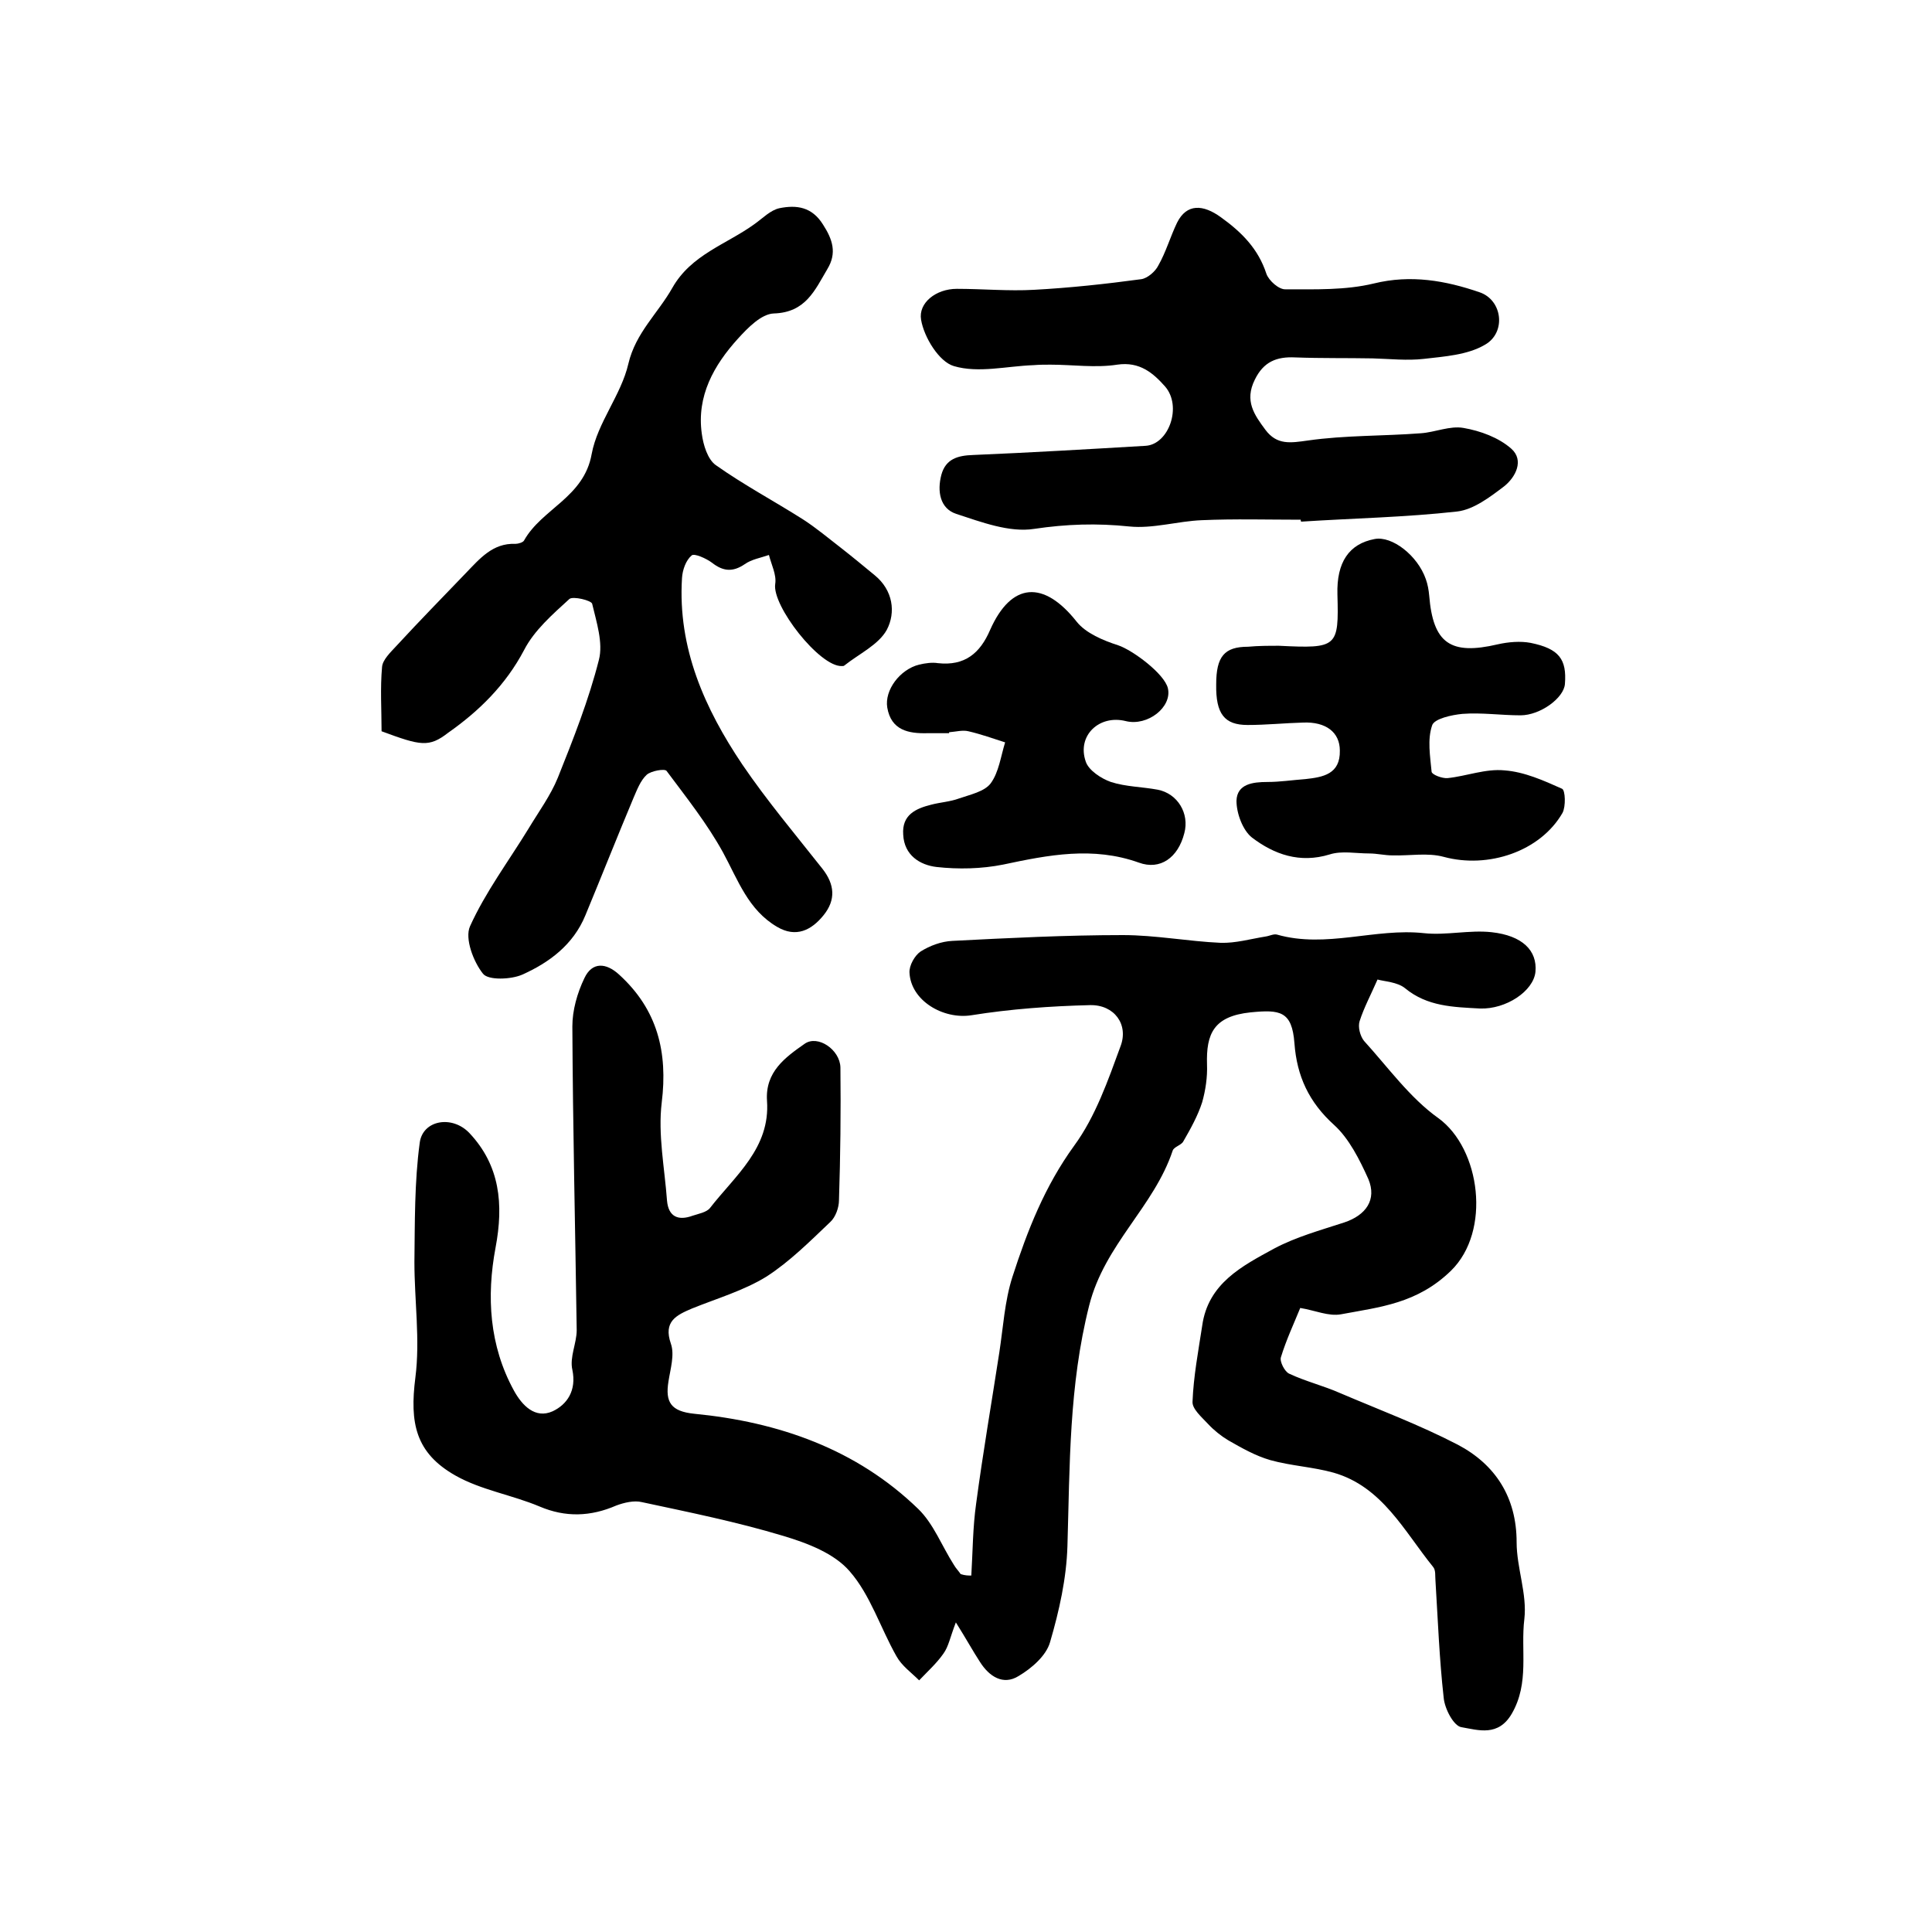
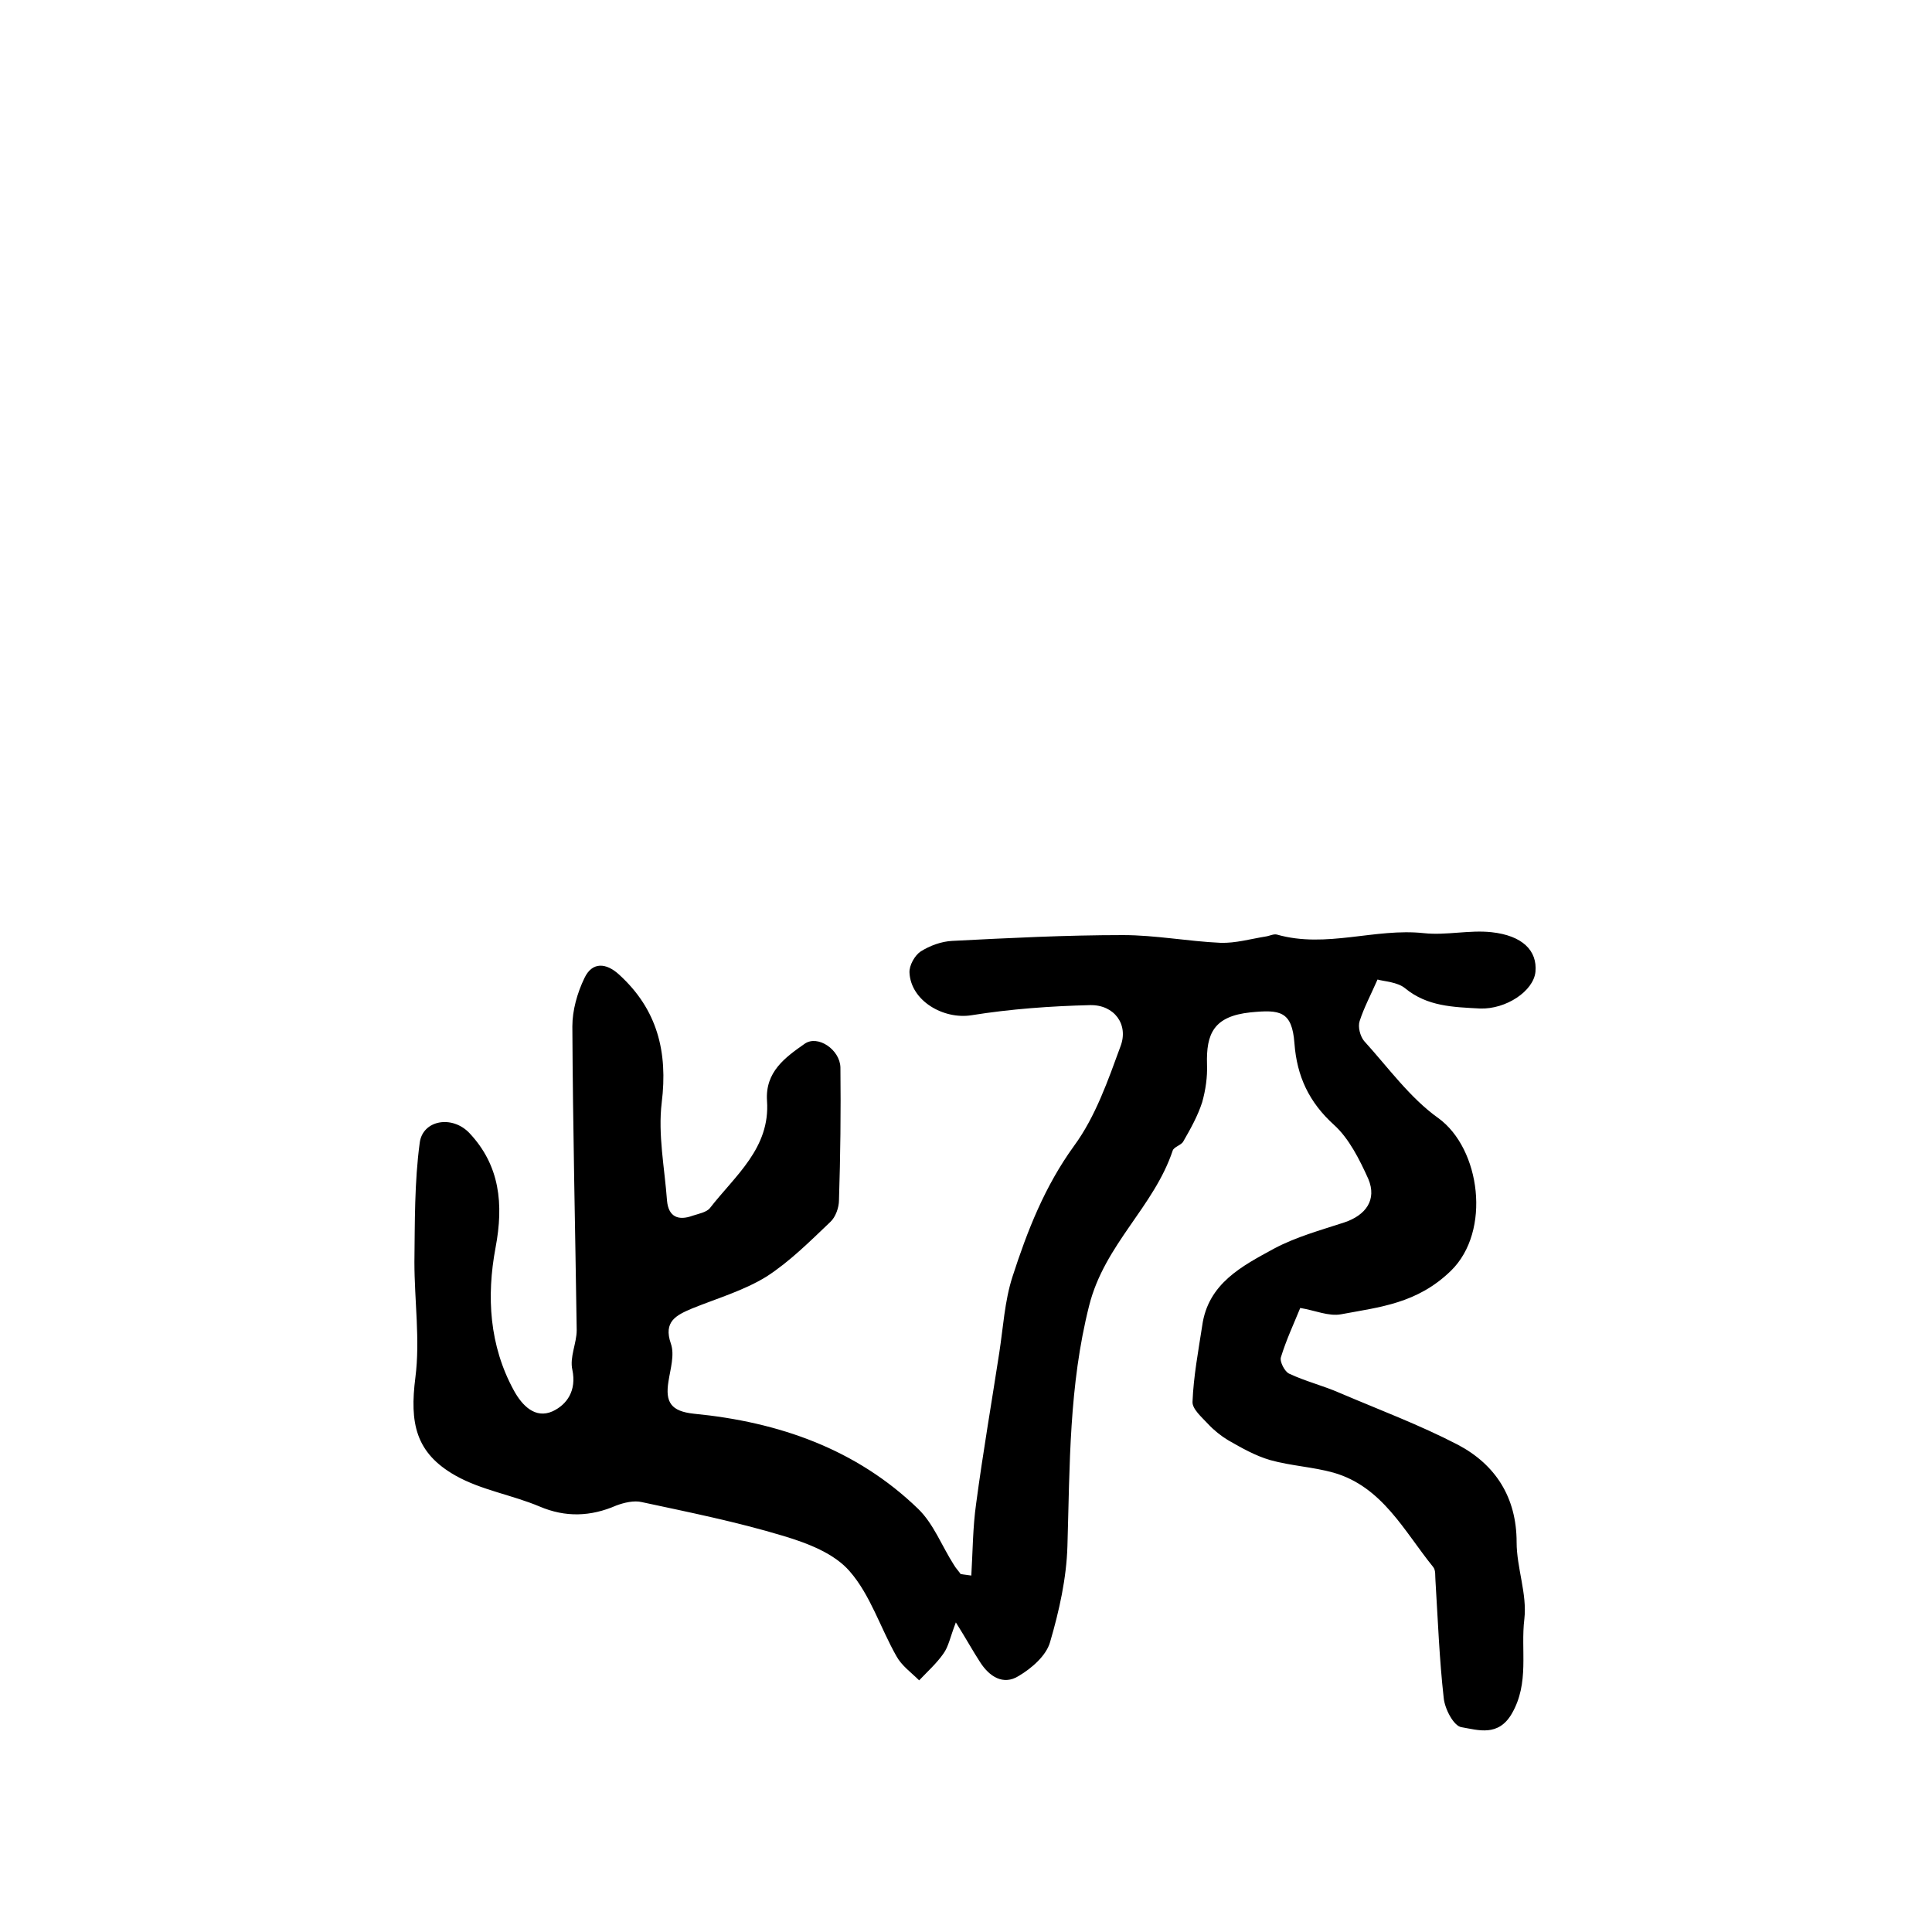
<svg xmlns="http://www.w3.org/2000/svg" version="1.1" id="图层_1" x="0px" y="0px" viewBox="0 0 400 400" style="enable-background:new 0 0 400 400;" xml:space="preserve">
  <style type="text/css">
	.st0{fill:#FFFFFF;}
</style>
  <g>
-     <path d="M201.1,326.2c0.3-5,0.3-10,1-14.9c1.4-10.5,3.2-20.9,4.8-31.3c0.8-5.2,1.1-10.6,2.7-15.6c3.1-9.6,6.7-18.8,12.8-27.2   c4.4-6,7-13.5,9.6-20.6c1.7-4.5-1.3-8.6-6.3-8.5c-8.2,0.2-16.5,0.8-24.6,2.1c-5.8,0.9-12.5-3-12.8-8.8c-0.1-1.5,1.1-3.6,2.3-4.4   c1.9-1.2,4.3-2.1,6.6-2.2c11.7-0.6,23.5-1.2,35.3-1.2c6.7,0,13.5,1.3,20.2,1.6c3.1,0.1,6.2-0.8,9.3-1.3c0.8-0.1,1.7-0.6,2.4-0.4   c10.2,2.9,20.3-1.4,30.4-0.3c4.6,0.5,9.4-0.7,14-0.2c6.4,0.7,9.5,3.8,9.1,8.2c-0.4,4-6.1,7.8-11.5,7.6c-5.5-0.3-10.9-0.4-15.5-4.2   c-1.6-1.3-4.3-1.4-5.7-1.8c-1.4,3.2-2.8,5.8-3.7,8.6c-0.4,1.2,0.1,3.1,0.9,4.1c5,5.5,9.5,11.8,15.4,16c8.7,6.3,11,23.4,2.6,31.6   c-7,6.8-14.7,7.5-22.7,9c-2.6,0.5-5.4-0.8-8.5-1.3c-1.3,3.2-2.9,6.6-4,10.2c-0.3,0.9,0.8,3,1.7,3.4c3.4,1.6,7.1,2.5,10.5,4   c8.2,3.5,16.5,6.6,24.4,10.7c7.8,4.1,12.2,10.9,12.2,20.2c0,5.3,2.2,10.7,1.6,15.9c-0.8,6.5,1.1,13.2-2.6,19.6   c-2.8,4.8-6.9,3.4-10.4,2.8c-1.6-0.2-3.5-3.8-3.7-6.1c-0.9-8-1.2-16.1-1.7-24.2c-0.1-1,0.1-2.2-0.5-2.9c-6-7.4-10.5-16.6-20.6-19.5   c-4.3-1.2-8.8-1.4-13.1-2.6c-3.1-0.9-5.9-2.5-8.7-4.1c-1.5-0.9-3-2.1-4.2-3.4c-1.3-1.4-3.3-3.1-3.2-4.6c0.2-5.2,1.2-10.5,2-15.7   c1.2-8.8,8.3-12.4,14.9-16c4.5-2.4,9.6-3.8,14.5-5.4c4.5-1.5,6.8-4.7,5-9c-1.8-4-4-8.4-7.1-11.2c-5.2-4.7-7.7-10.1-8.2-16.9   c-0.5-6.7-3-7-9.1-6.4c-7.6,0.8-9.2,4.4-9,10.8c0.1,2.6-0.3,5.3-1,7.8c-0.9,2.8-2.4,5.5-3.9,8.1c-0.4,0.8-1.9,1.1-2.2,1.9   c-3.9,11.7-14.1,19.4-17.3,32.1c-4.2,16.6-4,33.1-4.5,49.8c-0.2,6.7-1.7,13.4-3.6,19.9c-0.8,2.8-3.8,5.4-6.5,7   c-3.2,2-6.1,0.1-8-2.9c-1.5-2.3-2.8-4.7-5-8.2c-1.2,3.1-1.5,5-2.6,6.5c-1.4,2-3.3,3.7-5,5.5c-1.6-1.6-3.6-3-4.7-5   c-3.3-5.8-5.4-12.7-9.7-17.6c-3.2-3.7-8.7-5.8-13.7-7.3c-9.6-2.9-19.5-4.9-29.3-7c-1.6-0.4-3.7,0.1-5.3,0.7   c-5.3,2.3-10.5,2.5-15.9,0.2c-5.7-2.4-12.1-3.4-17.4-6.4c-8.3-4.7-9.5-10.9-8.3-20.3c1-7.8-0.2-15.9-0.2-23.9   c0.1-8.2,0-16.6,1.1-24.7c0.6-4.7,6.7-5.8,10.3-2c6.3,6.7,7.1,14.7,5.4,23.7c-1.9,10.1-1.3,20.3,3.8,29.6c1.7,3.1,4.4,5.9,8,4.3   c3-1.4,5-4.3,4.1-8.6c-0.6-2.6,0.9-5.5,0.9-8.2c-0.3-21-0.8-41.9-0.9-62.9c0-3.3,1-6.9,2.5-10c1.6-3.4,4.5-3.2,7.2-0.7   c7.9,7.2,10.1,16,8.8,26.5c-0.8,6.6,0.6,13.5,1.1,20.3c0.3,3.3,2.3,4.2,5.3,3.1c1.2-0.4,2.9-0.7,3.6-1.6   c5.2-6.7,12.5-12.4,11.8-22.2c-0.4-6,3.8-9,7.8-11.8c2.7-1.9,7.3,1.2,7.4,4.9c0.1,9.2,0,18.3-0.3,27.5c0,1.5-0.7,3.5-1.8,4.5   c-4.2,4-8.4,8.2-13.2,11.3c-4.7,2.9-10.2,4.5-15.4,6.6c-3.3,1.4-6,2.7-4.4,7.3c0.8,2.3-0.1,5.2-0.5,7.8c-0.7,4.3,0.5,6.2,5.3,6.7   c17.5,1.7,33.6,7.3,46.4,19.7c3.2,3.1,4.9,7.7,7.4,11.6c0.4,0.7,1,1.3,1.4,1.9C199.8,326.2,200.5,326.2,201.1,326.2z" />
-     <path d="M79,151.4c0-4.4-0.3-8.9,0.1-13.3c0.1-1.5,1.8-3.1,3-4.4c4.7-5.1,9.5-10,14.3-15c2.9-3,5.6-6.3,10.3-6.1   c0.6,0,1.6-0.3,1.8-0.7c3.7-6.6,12.4-8.9,14-17.9c1.2-6.5,6.1-12.2,7.6-18.7c1.5-6.4,6.1-10.4,9.1-15.7c3.9-6.9,11.2-9,17-13.2   c1.7-1.2,3.3-2.9,5.2-3.3c3.5-0.7,6.7-0.3,9,3.4c2,3.1,2.9,5.9,0.9,9.2c-2.6,4.4-4.5,9-11.1,9.2c-2.6,0.1-5.4,3-7.4,5.2   c-5,5.5-8.6,11.9-7.5,19.7c0.3,2.3,1.2,5.3,2.9,6.5c5.8,4.1,12,7.4,18,11.2c2.8,1.8,5.4,4,8,6c2.3,1.8,4.6,3.7,6.9,5.6   c3.8,3.1,4.4,7.7,2.5,11.3c-1.7,3.1-5.8,5-8.8,7.4c-0.1,0.1-0.3,0.1-0.5,0.1c-4.6,0.2-14.5-12.5-13.8-17c0.3-1.9-0.8-4-1.3-6   c-1.7,0.6-3.6,0.9-5,1.9c-2.5,1.7-4.5,1.5-6.8-0.3c-1.2-0.9-3.7-2-4.2-1.5c-1.2,1-1.9,3-2,4.7c-0.9,14.5,4.7,27,12.5,38.6   c5.1,7.5,11,14.5,16.6,21.6c2.5,3.2,2.8,6.4,0.2,9.6c-2.5,3.1-5.7,4.7-9.6,2.4c-6-3.5-8.1-9.7-11.2-15.4c-3.3-6-7.6-11.4-11.7-16.9   c-0.4-0.5-3.2,0-4.1,0.8c-1.3,1.2-2,3.1-2.7,4.7c-3.4,8.1-6.6,16.2-10,24.4c-2.5,6.1-7.5,9.8-13.1,12.3c-2.3,1-7,1.2-8.1-0.2   c-2-2.5-3.8-7.3-2.7-9.8c3.2-7.1,8-13.5,12.1-20.2c2.1-3.5,4.6-6.9,6.1-10.6c3.2-8,6.4-16.1,8.5-24.4c0.9-3.5-0.5-7.8-1.4-11.6   c-0.2-0.7-3.9-1.6-4.7-1c-3.5,3.2-7.3,6.5-9.4,10.6c-3.8,7.2-9.3,12.6-15.7,17.1C88.8,154.8,87.1,154.4,79,151.4z" />
-     <path d="M269.3,107.6c-6.8,0-13.7-0.2-20.5,0.1c-5,0.2-10.1,1.8-15,1.3c-6.7-0.7-13-0.5-19.7,0.5c-5.1,0.8-10.9-1.4-16.1-3.1   c-3.4-1.1-4-4.7-3.1-8.1c0.9-3.3,3.4-4,6.6-4.1c11.9-0.5,23.8-1.2,35.7-1.9c4.8-0.3,7.6-8.2,4-12.3c-2.4-2.7-5.2-5.2-9.9-4.5   c-4.5,0.7-9.2,0-13.8,0c-1.2,0-2.3,0-3.5,0.1c-5.6,0.2-11.4,1.7-16.5,0.2c-3.1-0.9-6.2-6-6.8-9.6c-0.6-3.5,3.1-6.4,7.4-6.4   c5.3,0,10.7,0.5,16,0.2c7.4-0.4,14.8-1.2,22.2-2.2c1.3-0.2,2.9-1.6,3.5-2.8c1.6-2.8,2.5-6,3.9-8.9c2-4,5.4-3.8,9.1-1.1   c4.3,3.1,7.7,6.5,9.4,11.7c0.5,1.4,2.6,3.3,4,3.2c6.1,0,12.4,0.2,18.2-1.2c7.7-1.9,14.9-0.6,21.9,1.8c4.8,1.6,5.6,8.4,1.1,10.9   c-3.6,2.1-8.3,2.4-12.6,2.9c-3.5,0.4-7,0-10.6-0.1c-5.3-0.1-10.6,0-16-0.2c-3.9-0.2-6.6,0.9-8.4,4.6c-2.2,4.4-0.1,7.3,2.2,10.4   c2.4,3.2,5.2,2.7,8.8,2.2c7.7-1.1,15.6-0.9,23.4-1.5c2.9-0.2,6-1.6,8.8-1.1c3.5,0.6,7.3,2,9.9,4.3c2.7,2.4,0.9,5.9-1.5,7.8   c-2.9,2.2-6.3,4.8-9.7,5.2c-10.7,1.2-21.5,1.4-32.3,2.1C269.3,107.9,269.3,107.7,269.3,107.6z" />
-     <path d="M264.8,133.7c12.1,0.6,12.4,0.3,12.1-10.6c-0.2-6.7,2.4-10.5,7.7-11.5c3.6-0.7,8.9,3.4,10.6,8.3c0.4,1.1,0.6,2.3,0.7,3.4   c0.8,9.9,4.4,12.4,14.2,10.1c2.2-0.5,4.7-0.7,6.8-0.3c5.9,1.2,7.5,3.4,7.1,8.5c-0.2,2.9-5.1,6.5-9.2,6.5c-4,0-8-0.6-12-0.3   c-2.2,0.2-5.9,1-6.3,2.4c-1,2.9-0.4,6.4-0.1,9.6c0.1,0.6,2.2,1.4,3.3,1.3c3.9-0.4,7.9-2,11.8-1.6c4.1,0.3,8.1,2.1,11.9,3.8   c0.7,0.3,0.8,3.7,0.1,5c-4.6,8-15.4,11.6-24.6,9.1c-3.3-0.9-7-0.2-10.6-0.3c-1.6,0-3.2-0.4-4.8-0.4c-2.8,0-5.7-0.6-8.2,0.2   c-6.2,1.9-11.5,0-16.1-3.5c-1.9-1.5-3.2-5-3.2-7.6c0.1-3.5,3.4-3.9,6.4-3.9c2.6,0,5.2-0.4,7.9-0.6c3.6-0.4,7.2-1,7.1-5.9   c0-3.8-2.9-6-7.6-5.8c-3.8,0.1-7.6,0.5-11.5,0.5c-4.8,0-6.6-2.3-6.5-8.4c0-5.8,1.7-7.8,6.6-7.8   C260.5,133.7,262.7,133.7,264.8,133.7z" />
-     <path d="M196.5,151.8c-1.5,0-3,0-4.5,0c-3.9,0.1-7.5-0.6-8.3-5.3c-0.6-3.6,2.6-7.9,6.6-8.9c1.3-0.3,2.7-0.5,3.9-0.3   c5.5,0.6,8.7-2,10.8-6.9c4.4-9.9,11.1-10.3,17.9-1.7c1.9,2.4,5.5,3.9,8.6,4.9c3,1,9.6,5.9,10.3,8.9c0.9,3.9-4.2,7.9-8.7,6.8   c-5.5-1.4-10.2,3-8.3,8.4c0.6,1.8,3.2,3.5,5.2,4.2c3.1,1,6.5,1,9.7,1.6c4.1,0.8,6.6,4.9,5.5,9c-1.3,5.1-5,7.7-9.4,6.1   c-9.5-3.4-18.7-1.6-28.1,0.4c-4.5,0.9-9.3,1-13.8,0.5c-3.4-0.4-6.7-2.4-6.9-6.7c-0.3-4.1,2.6-5.4,5.8-6.2c1.9-0.5,3.9-0.6,5.8-1.3   c2.3-0.8,5.2-1.4,6.5-3.1c1.7-2.3,2.1-5.6,3-8.5c-2.5-0.8-5-1.7-7.6-2.3c-1.2-0.3-2.6,0.1-4,0.2   C196.5,151.7,196.5,151.7,196.5,151.8z" />
+     <path d="M201.1,326.2c0.3-5,0.3-10,1-14.9c1.4-10.5,3.2-20.9,4.8-31.3c0.8-5.2,1.1-10.6,2.7-15.6c3.1-9.6,6.7-18.8,12.8-27.2   c4.4-6,7-13.5,9.6-20.6c1.7-4.5-1.3-8.6-6.3-8.5c-8.2,0.2-16.5,0.8-24.6,2.1c-5.8,0.9-12.5-3-12.8-8.8c-0.1-1.5,1.1-3.6,2.3-4.4   c1.9-1.2,4.3-2.1,6.6-2.2c11.7-0.6,23.5-1.2,35.3-1.2c6.7,0,13.5,1.3,20.2,1.6c3.1,0.1,6.2-0.8,9.3-1.3c0.8-0.1,1.7-0.6,2.4-0.4   c10.2,2.9,20.3-1.4,30.4-0.3c4.6,0.5,9.4-0.7,14-0.2c6.4,0.7,9.5,3.8,9.1,8.2c-0.4,4-6.1,7.8-11.5,7.6c-5.5-0.3-10.9-0.4-15.5-4.2   c-1.6-1.3-4.3-1.4-5.7-1.8c-1.4,3.2-2.8,5.8-3.7,8.6c-0.4,1.2,0.1,3.1,0.9,4.1c5,5.5,9.5,11.8,15.4,16c8.7,6.3,11,23.4,2.6,31.6   c-7,6.8-14.7,7.5-22.7,9c-2.6,0.5-5.4-0.8-8.5-1.3c-1.3,3.2-2.9,6.6-4,10.2c-0.3,0.9,0.8,3,1.7,3.4c3.4,1.6,7.1,2.5,10.5,4   c8.2,3.5,16.5,6.6,24.4,10.7c7.8,4.1,12.2,10.9,12.2,20.2c0,5.3,2.2,10.7,1.6,15.9c-0.8,6.5,1.1,13.2-2.6,19.6   c-2.8,4.8-6.9,3.4-10.4,2.8c-1.6-0.2-3.5-3.8-3.7-6.1c-0.9-8-1.2-16.1-1.7-24.2c-0.1-1,0.1-2.2-0.5-2.9c-6-7.4-10.5-16.6-20.6-19.5   c-4.3-1.2-8.8-1.4-13.1-2.6c-3.1-0.9-5.9-2.5-8.7-4.1c-1.5-0.9-3-2.1-4.2-3.4c-1.3-1.4-3.3-3.1-3.2-4.6c0.2-5.2,1.2-10.5,2-15.7   c1.2-8.8,8.3-12.4,14.9-16c4.5-2.4,9.6-3.8,14.5-5.4c4.5-1.5,6.8-4.7,5-9c-1.8-4-4-8.4-7.1-11.2c-5.2-4.7-7.7-10.1-8.2-16.9   c-0.5-6.7-3-7-9.1-6.4c-7.6,0.8-9.2,4.4-9,10.8c0.1,2.6-0.3,5.3-1,7.8c-0.9,2.8-2.4,5.5-3.9,8.1c-0.4,0.8-1.9,1.1-2.2,1.9   c-3.9,11.7-14.1,19.4-17.3,32.1c-4.2,16.6-4,33.1-4.5,49.8c-0.2,6.7-1.7,13.4-3.6,19.9c-0.8,2.8-3.8,5.4-6.5,7   c-3.2,2-6.1,0.1-8-2.9c-1.5-2.3-2.8-4.7-5-8.2c-1.2,3.1-1.5,5-2.6,6.5c-1.4,2-3.3,3.7-5,5.5c-1.6-1.6-3.6-3-4.7-5   c-3.3-5.8-5.4-12.7-9.7-17.6c-3.2-3.7-8.7-5.8-13.7-7.3c-9.6-2.9-19.5-4.9-29.3-7c-1.6-0.4-3.7,0.1-5.3,0.7   c-5.3,2.3-10.5,2.5-15.9,0.2c-5.7-2.4-12.1-3.4-17.4-6.4c-8.3-4.7-9.5-10.9-8.3-20.3c1-7.8-0.2-15.9-0.2-23.9   c0.1-8.2,0-16.6,1.1-24.7c0.6-4.7,6.7-5.8,10.3-2c6.3,6.7,7.1,14.7,5.4,23.7c-1.9,10.1-1.3,20.3,3.8,29.6c1.7,3.1,4.4,5.9,8,4.3   c3-1.4,5-4.3,4.1-8.6c-0.6-2.6,0.9-5.5,0.9-8.2c-0.3-21-0.8-41.9-0.9-62.9c0-3.3,1-6.9,2.5-10c1.6-3.4,4.5-3.2,7.2-0.7   c7.9,7.2,10.1,16,8.8,26.5c-0.8,6.6,0.6,13.5,1.1,20.3c0.3,3.3,2.3,4.2,5.3,3.1c1.2-0.4,2.9-0.7,3.6-1.6   c5.2-6.7,12.5-12.4,11.8-22.2c-0.4-6,3.8-9,7.8-11.8c2.7-1.9,7.3,1.2,7.4,4.9c0.1,9.2,0,18.3-0.3,27.5c0,1.5-0.7,3.5-1.8,4.5   c-4.2,4-8.4,8.2-13.2,11.3c-4.7,2.9-10.2,4.5-15.4,6.6c-3.3,1.4-6,2.7-4.4,7.3c0.8,2.3-0.1,5.2-0.5,7.8c-0.7,4.3,0.5,6.2,5.3,6.7   c17.5,1.7,33.6,7.3,46.4,19.7c3.2,3.1,4.9,7.7,7.4,11.6c0.4,0.7,1,1.3,1.4,1.9z" />
  </g>
</svg>